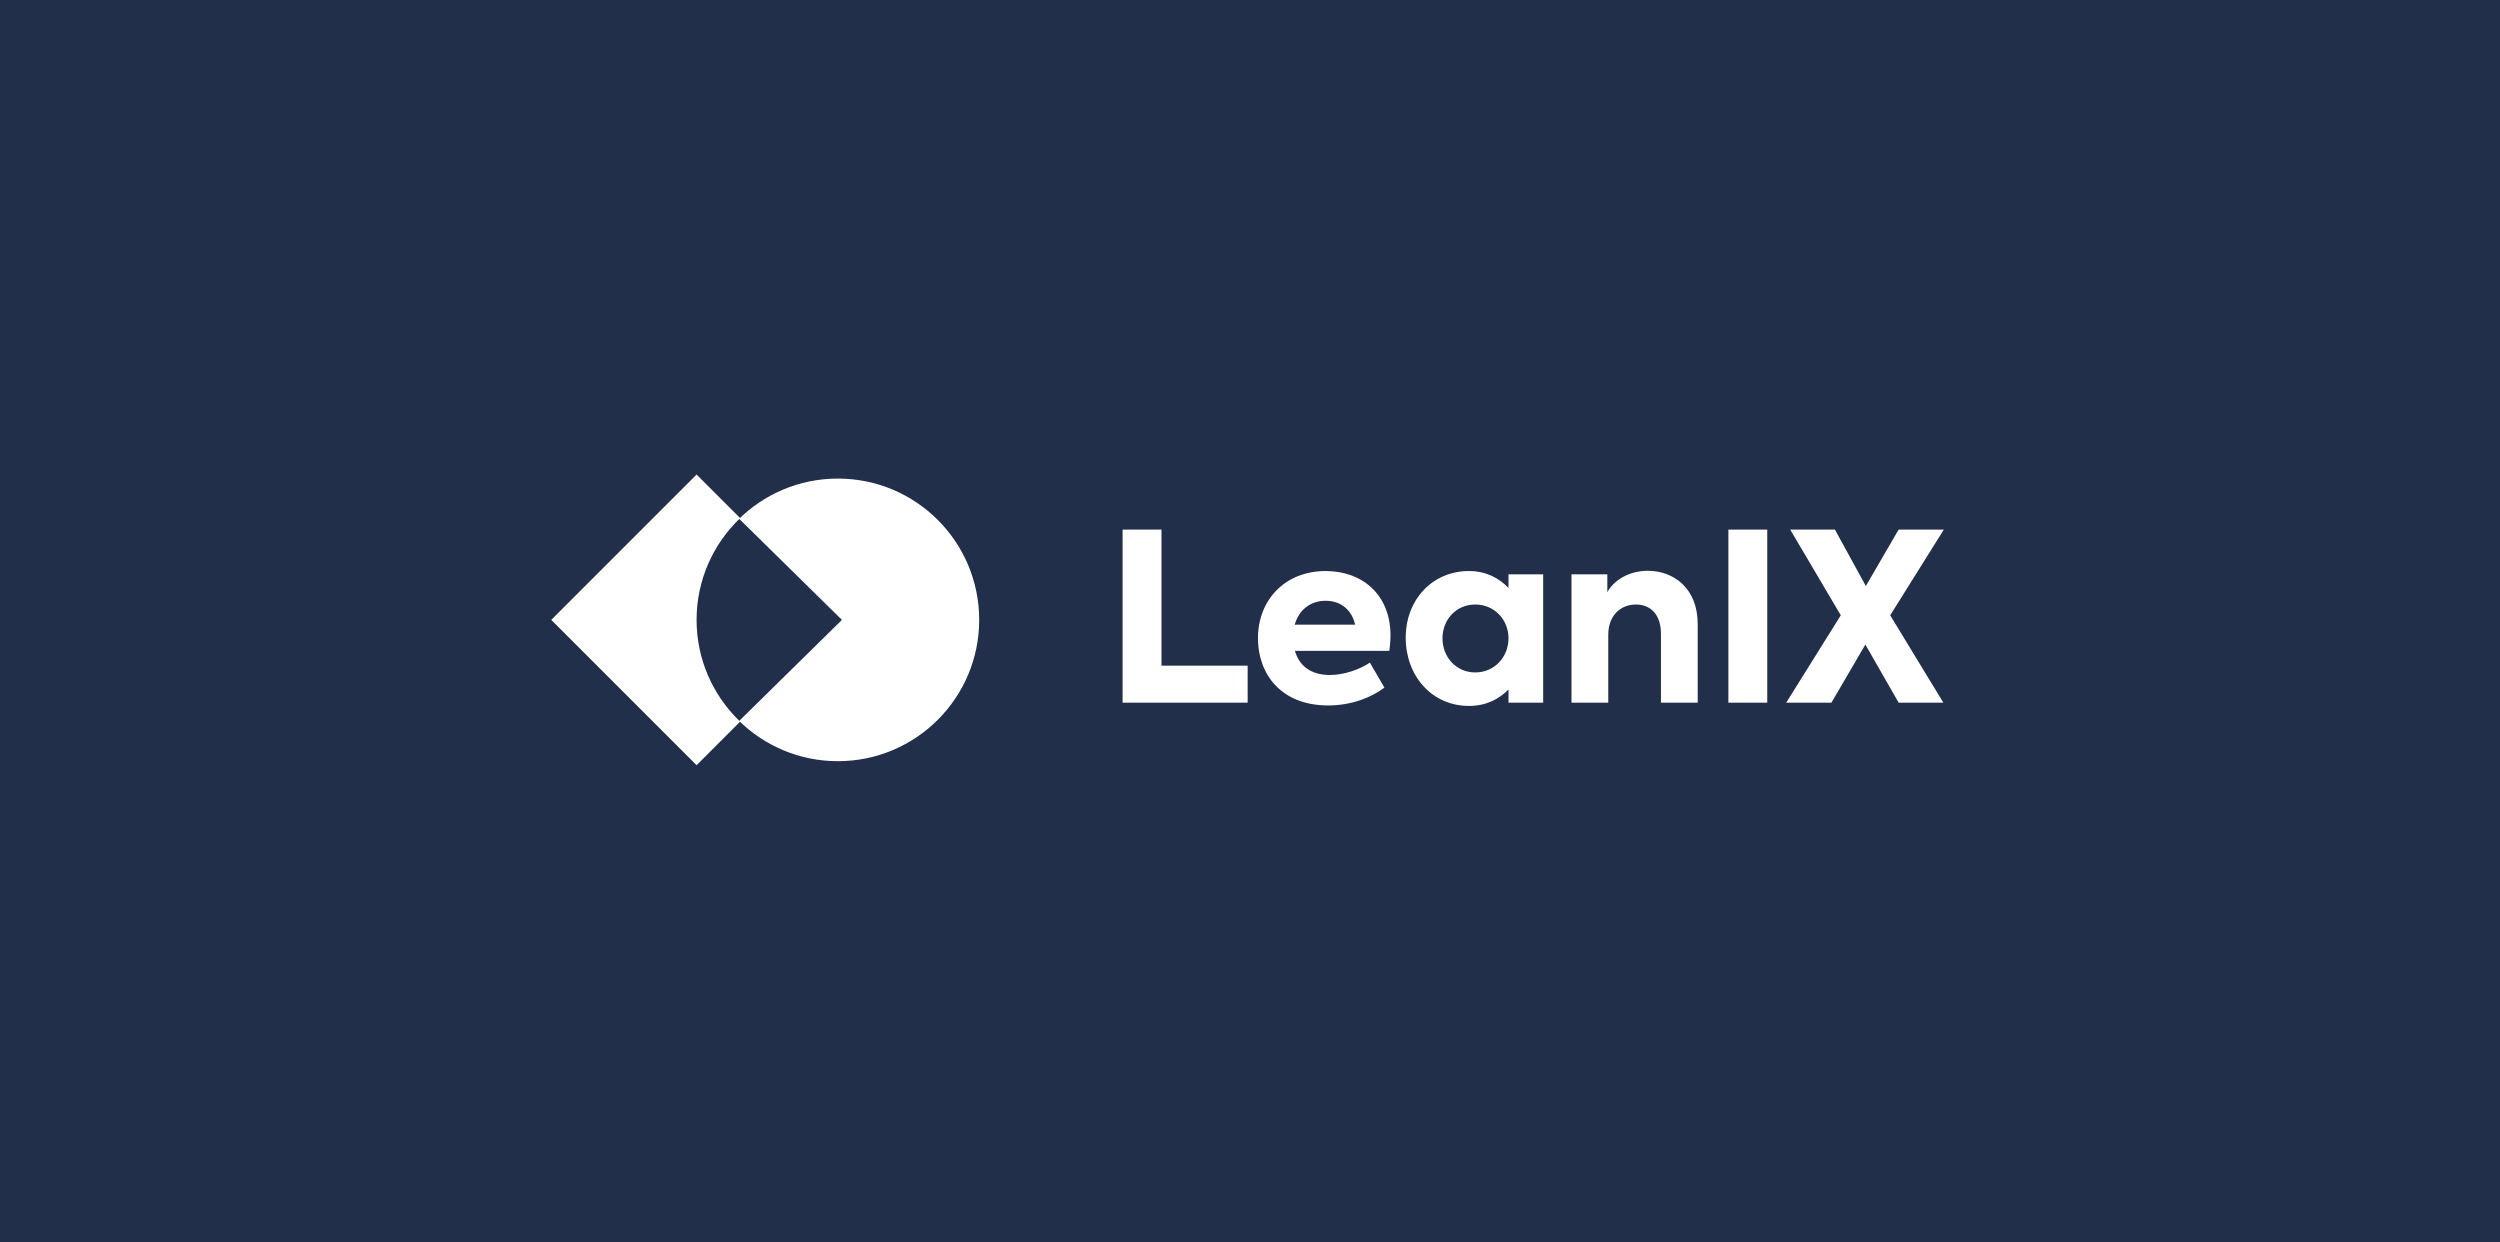
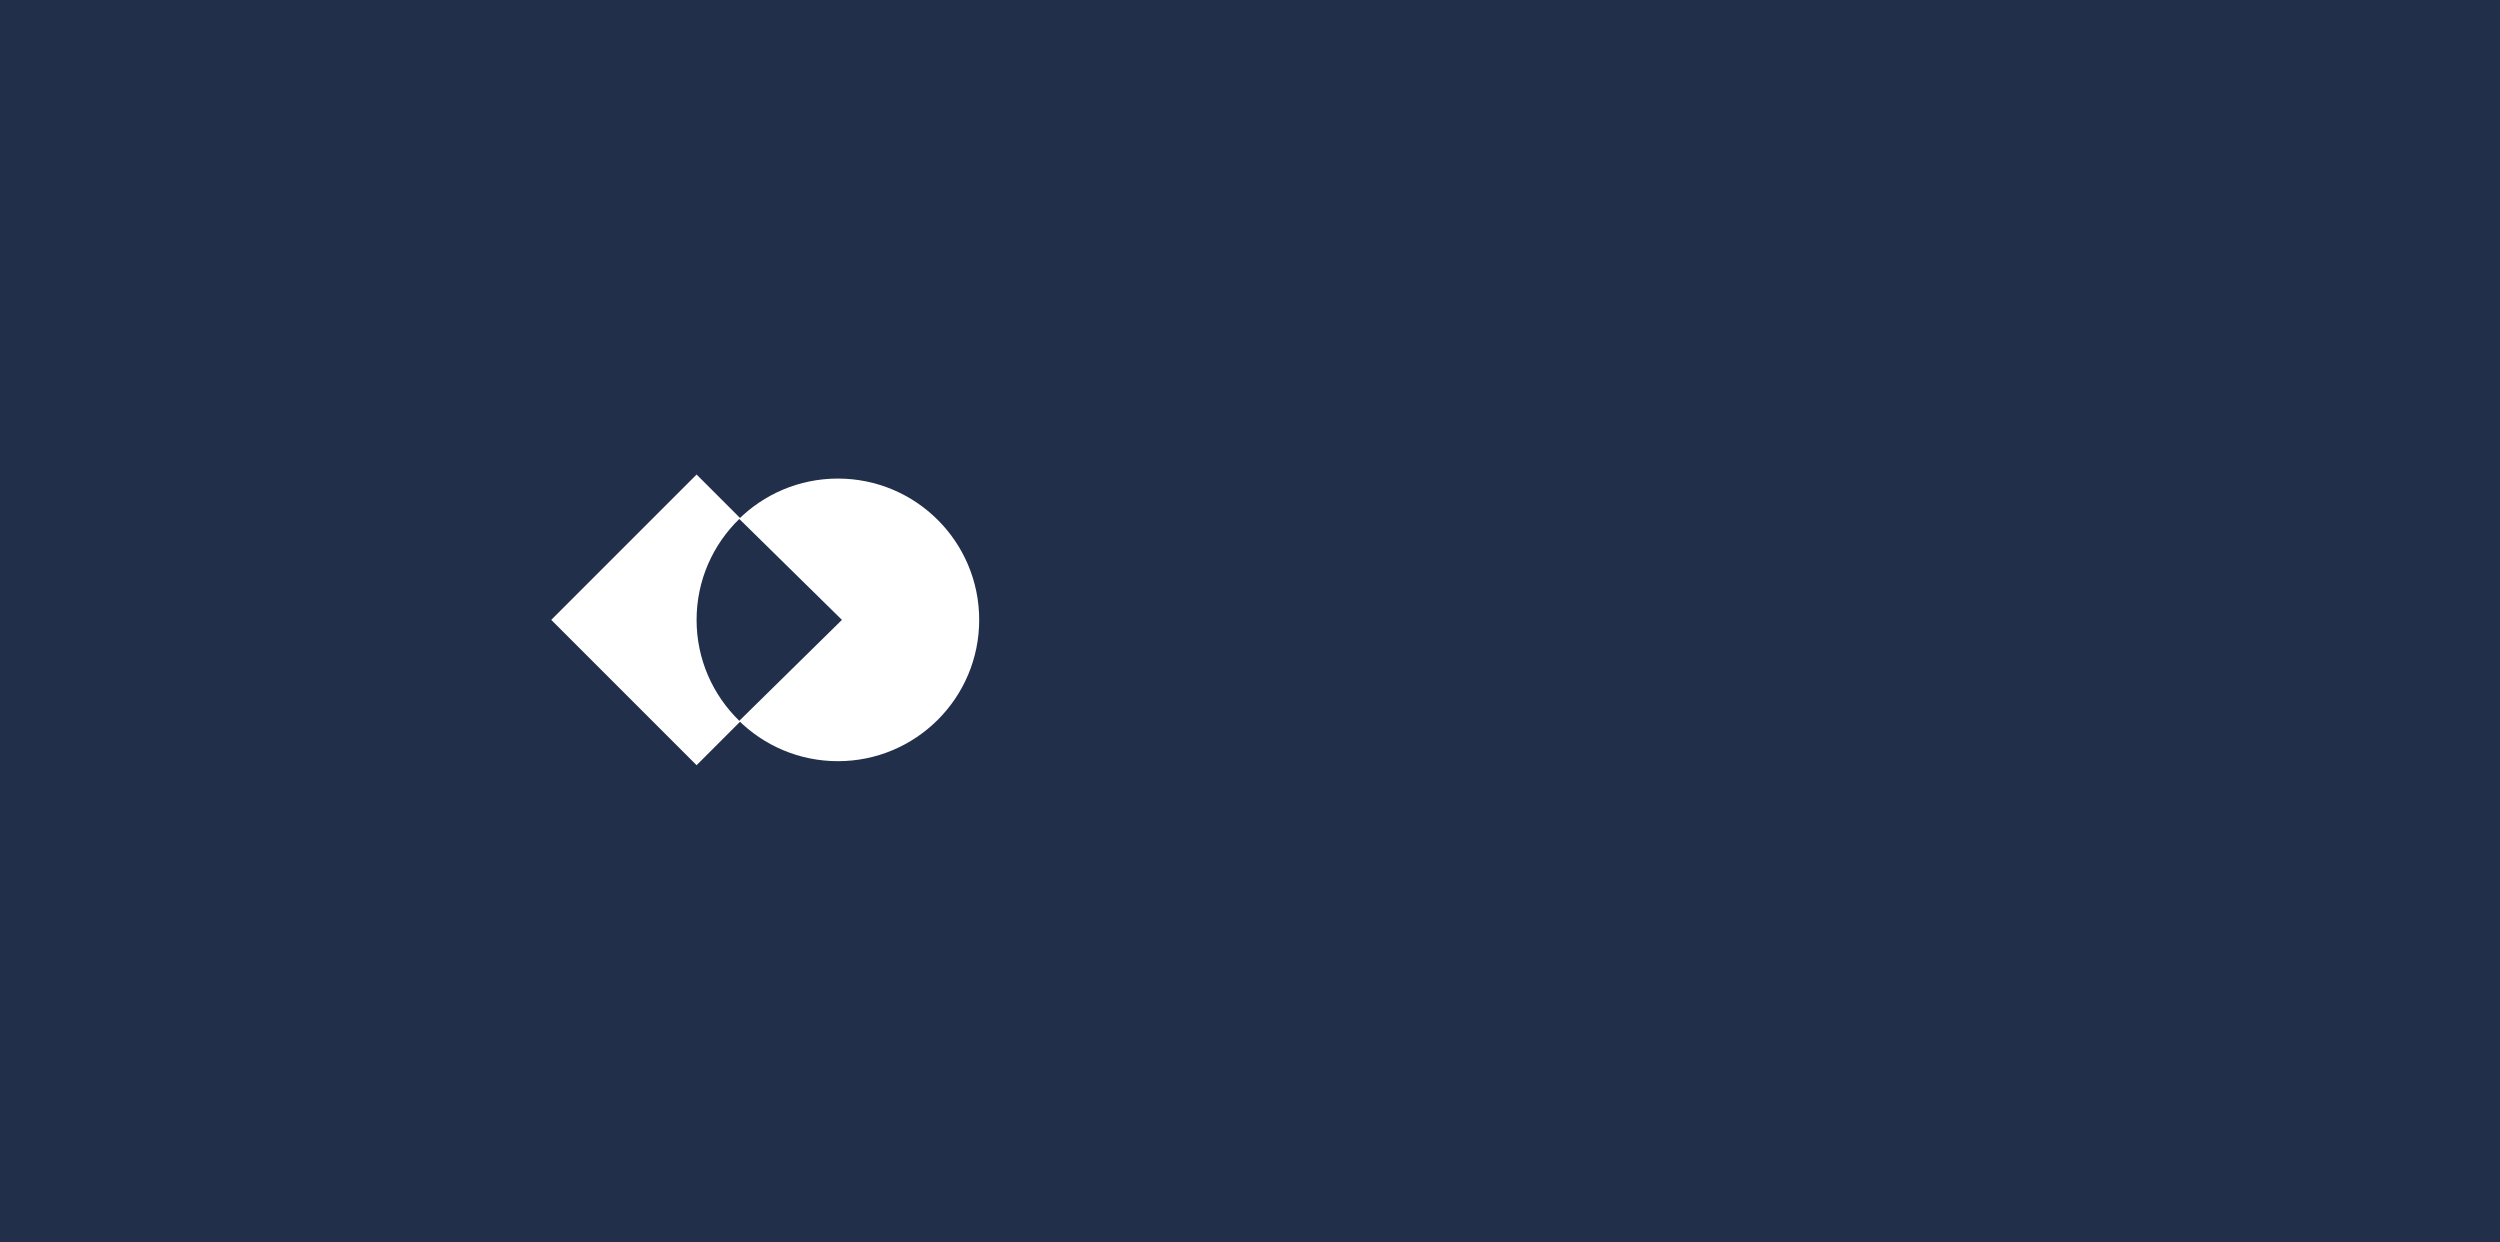
<svg xmlns="http://www.w3.org/2000/svg" xmlns:xlink="http://www.w3.org/1999/xlink" width="322px" height="160px" viewBox="0 0 322 160" version="1.1">
  <title>Logo_monochrome_white_preview@1,5x</title>
  <desc>Created with Sketch.</desc>
  <defs>
    <circle id="path-1" cx="18.2" cy="18.2" r="18.2" />
  </defs>
  <g id="Page-1" stroke="none" stroke-width="1" fill="none" fill-rule="evenodd">
    <g id="Media-Kit---XL" transform="translate(-1149, -1720)">
      <rect id="Rectangle-Copy-7" fill="#222F4B" x="1149" y="1720" width="322" height="160" />
      <g id="Elemente/Logo/LeanIX-Logo-Farbe-Copy-4" transform="translate(1220, 1781)">
-         <path d="M73.592,29.5 L73.592,7.212 L78.599,7.212 L78.599,24.735 L89.698,24.735 L89.698,29.5 L73.592,29.5 Z M108.096,20.844 C108.096,21.508 108.035,22.171 107.945,22.835 L95.79,22.835 C96.303,24.644 97.72,25.941 100.284,25.941 C102.064,25.941 104.114,25.247 105.441,24.343 L107.311,27.57 C105.713,28.776 103.149,29.862 100.073,29.862 C93.89,29.862 91.025,25.7 91.025,21.206 C91.025,16.29 94.493,12.55 99.741,12.55 C104.476,12.55 108.096,15.596 108.096,20.844 Z M99.741,16.38 C97.811,16.38 96.303,17.526 95.76,19.457 L103.541,19.457 C103.119,17.587 101.732,16.38 99.741,16.38 Z M123.296,12.972 L127.76,12.972 L127.76,29.5 L123.296,29.5 L123.296,27.811 C122.09,29.017 120.461,29.922 118.199,29.922 C113.434,29.922 110.056,26.062 110.056,21.146 C110.056,16.199 113.524,12.55 118.199,12.55 C120.431,12.55 122.09,13.485 123.296,14.722 L123.296,12.972 Z M119.013,25.609 C121.517,25.609 123.296,23.589 123.296,21.206 C123.296,18.854 121.517,16.863 119.013,16.863 C116.51,16.863 114.791,18.854 114.791,21.206 C114.791,23.619 116.54,25.609 119.013,25.609 Z M131.409,29.5 L131.409,12.972 L136.024,12.972 L136.024,15.264 C136.838,13.787 138.738,12.52 141.241,12.52 C144.529,12.52 147.665,14.722 147.665,19.396 L147.665,29.5 L142.93,29.5 L142.93,20.633 C142.93,18.19 141.633,16.863 139.703,16.863 C137.592,16.863 136.144,18.431 136.144,20.754 L136.144,29.5 L131.409,29.5 Z M151.616,7.212 L156.623,7.212 L156.623,29.5 L151.616,29.5 L151.616,7.212 Z M159.066,29.5 L166.093,18.25 L159.579,7.212 L165.339,7.212 L169.32,14.48 L173.543,7.212 L179.364,7.212 L172.457,18.25 L179.303,29.5 L173.543,29.5 L169.26,22.02 L164.887,29.5 L159.066,29.5 Z" id="LeanIX" fill="#FFFFFF" fill-rule="nonzero" />
        <g id="Rectangle-Copy-5" transform="translate(18.72, 0.64)">
          <mask id="mask-2" fill="white">
            <use xlink:href="#path-1" />
          </mask>
          <use id="Mask" fill="#FFFFFF" xlink:href="#path-1" />
        </g>
        <polygon id="Rectangle-Copy-6" fill="#FFFFFF" points="0 18.84 18.72 0.12 37.44 18.84 18.72 37.56" />
        <path d="M24.221,31.84 C20.828,28.544 18.72,23.937 18.72,18.84 C18.72,13.743 20.828,9.136 24.221,5.84 L37.44,18.84 L24.221,31.84 Z" id="Combined-Shape-Copy-4" fill="#222F4B" />
      </g>
    </g>
  </g>
</svg>